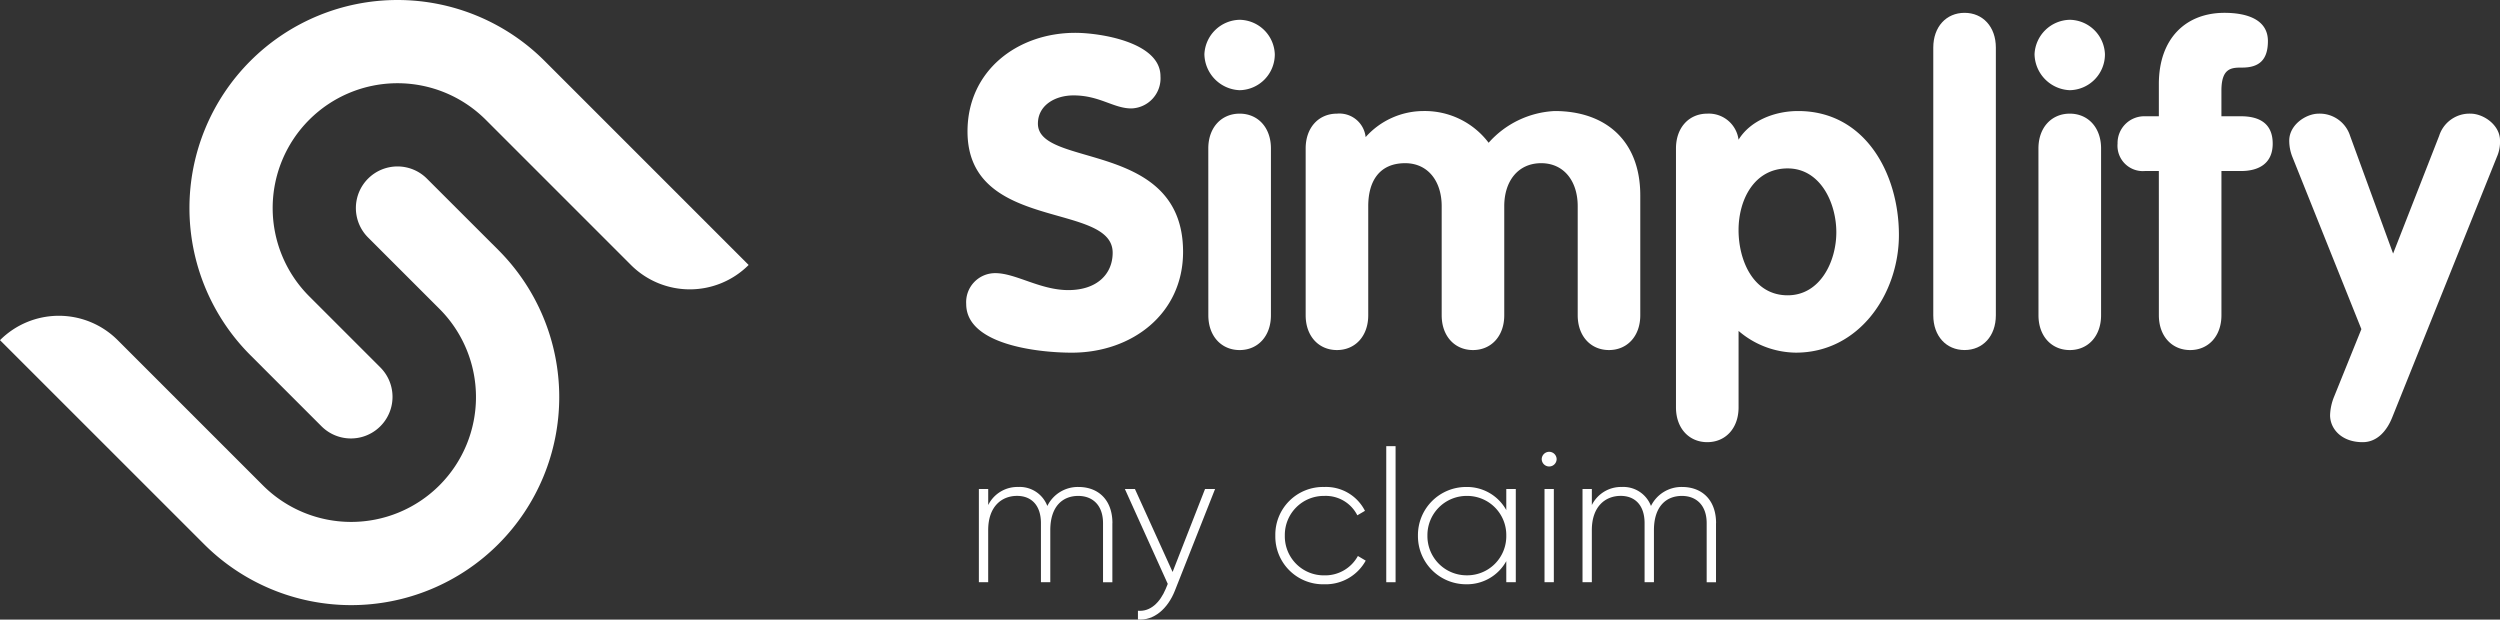
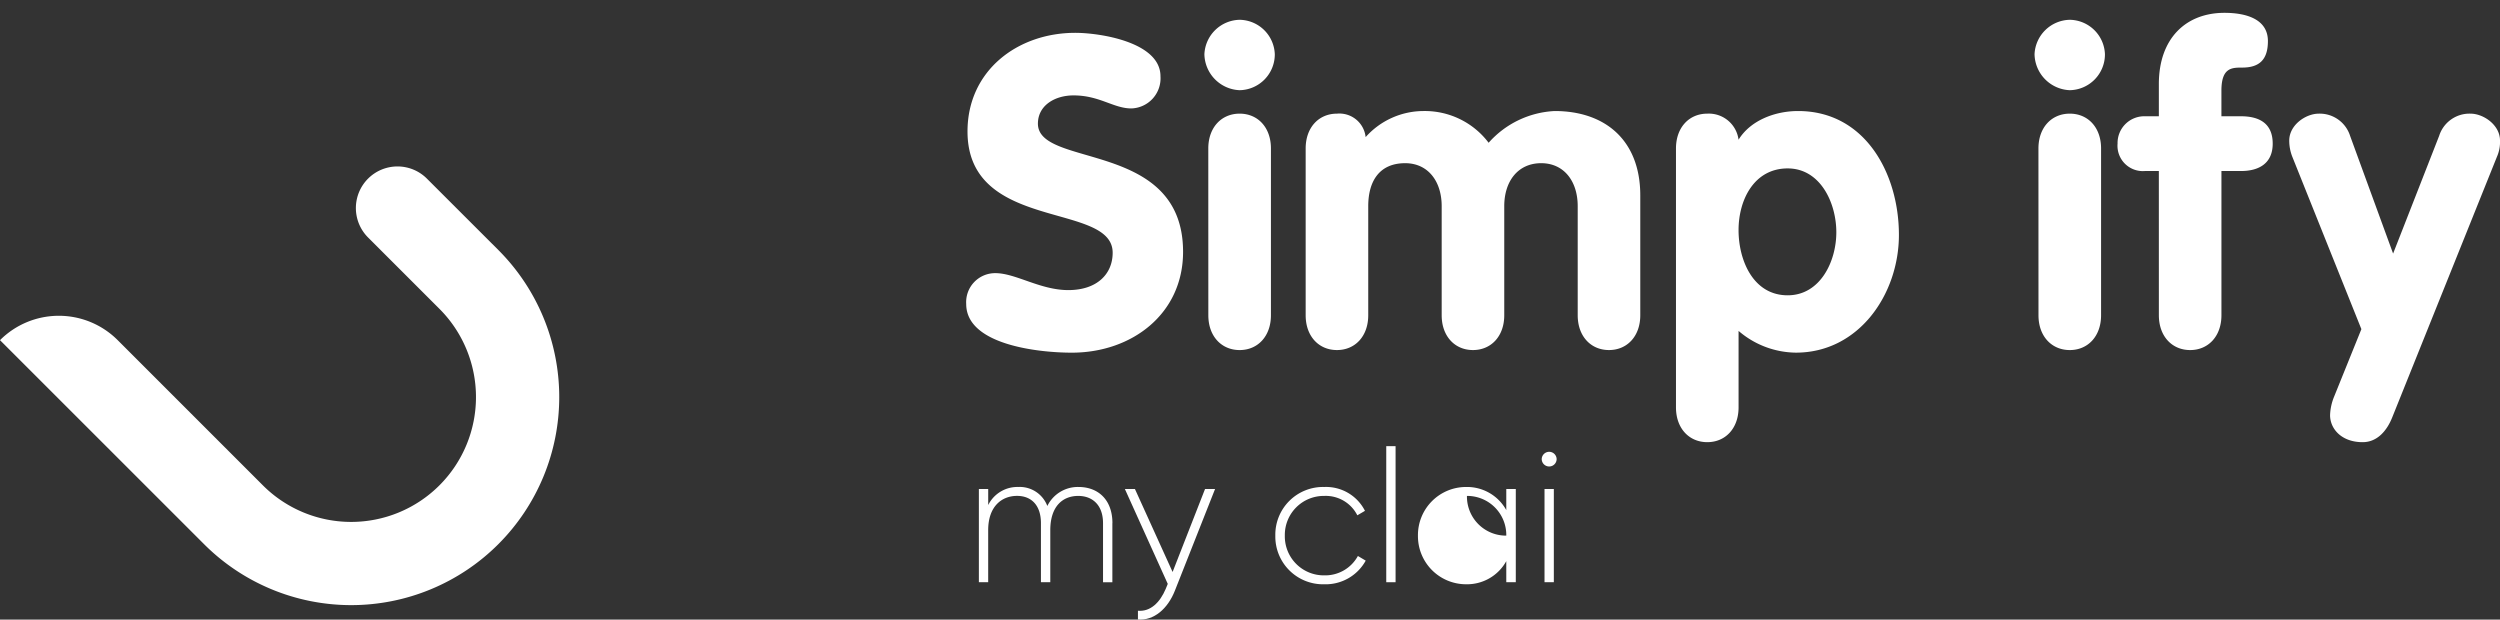
<svg xmlns="http://www.w3.org/2000/svg" width="312.891" height="77.546" viewBox="0 0 312.891 77.546">
  <rect x="0" y="0" width="312.891" height="77.546" fill="#333333" stroke="none" />
  <defs>
    <clipPath id="a">
      <path d="M0,22H312.891V-55.542H0Z" transform="translate(0 55.542)" fill="none" />
    </clipPath>
  </defs>
  <g transform="translate(0 55.542)">
    <g transform="translate(0 -55.542)" clip-path="url(#a)">
      <g transform="translate(120.928 4.109)">
        <path d="M6.9,1.543A3.77,3.77,0,0,1,3.254,5.568c-2.228,0-3.969-1.631-7.232-1.631-2.339,0-4.461,1.251-4.461,3.535,0,5.6,18.167,2.012,18.167,16.045,0,7.778-6.418,12.619-13.924,12.619-4.188,0-13.218-.98-13.218-6.093a3.63,3.63,0,0,1,3.644-3.86c2.556,0,5.6,2.121,9.138,2.121,3.59,0,5.548-2.012,5.548-4.677,0-6.417-18.167-2.556-18.167-15.175,0-7.615,6.255-12.345,13.49-12.345C-.715-3.894,6.9-2.753,6.9,1.543" transform="translate(17.413 3.894)" fill="#fff" />
      </g>
      <g transform="translate(150.738 2.477)">
        <path d="M2.5,1.219A4.482,4.482,0,0,1-1.9,5.734,4.594,4.594,0,0,1-6.311,1.219,4.513,4.513,0,0,1-1.9-3.077a4.474,4.474,0,0,1,4.4,4.3m-8.323,11.8C-5.822,10.41-4.19,8.67-1.9,8.67s3.916,1.74,3.916,4.349V33.906c0,2.611-1.632,4.352-3.916,4.352s-3.918-1.741-3.918-4.352Z" transform="translate(6.311 3.077)" fill="#fff" />
      </g>
      <g transform="translate(163.412 13.897)">
        <path d="M0,1.327c0-2.609,1.632-4.35,3.916-4.35A3.3,3.3,0,0,1,7.506-.087,9.727,9.727,0,0,1,14.8-3.35,10,10,0,0,1,22.9.621,11.8,11.8,0,0,1,31.165-3.35c6.364,0,10.714,3.7,10.714,10.552v15.01c0,2.612-1.631,4.352-3.916,4.352s-3.915-1.74-3.915-4.352V8.562c0-3.157-1.74-5.385-4.57-5.385-2.883,0-4.623,2.228-4.623,5.385v13.65c0,2.612-1.632,4.352-3.915,4.352s-3.916-1.74-3.916-4.352V8.562c0-3.157-1.741-5.385-4.568-5.385-3.21,0-4.624,2.228-4.624,5.385v13.65c0,2.612-1.631,4.352-3.916,4.352S0,24.825,0,22.212Z" transform="translate(0 3.35)" fill="#fff" />
      </g>
      <g transform="translate(209.759 13.897)">
        <path d="M0,1.327c0-2.609,1.632-4.35,3.916-4.35A3.746,3.746,0,0,1,7.832.24C9.3-2.153,12.348-3.35,15.284-3.35c8.431,0,12.619,7.887,12.619,15.5,0,7.4-5,14.739-12.889,14.739a11.163,11.163,0,0,1-7.18-2.72v9.574c0,2.609-1.631,4.349-3.916,4.349S0,36.354,0,33.745ZM13.978,19.712c4.08,0,6.091-4.243,6.091-7.887,0-3.7-2.012-7.994-6.091-7.994-4.187,0-6.146,3.916-6.146,7.722s1.85,8.159,6.146,8.159" transform="translate(0 3.35)" fill="#fff" />
      </g>
      <g transform="translate(241.962 1.606)">
-         <path d="M0,1.235C0-1.377,1.632-3.117,3.916-3.117s3.916,1.74,3.916,4.352v33.5c0,2.611-1.631,4.352-3.916,4.352S0,37.348,0,34.737Z" transform="translate(0 3.117)" fill="#fff" />
-       </g>
+         </g>
      <g transform="translate(254.636 2.477)">
        <path d="M2.5,1.219A4.482,4.482,0,0,1-1.9,5.734,4.594,4.594,0,0,1-6.311,1.219,4.513,4.513,0,0,1-1.9-3.077a4.474,4.474,0,0,1,4.4,4.3m-8.323,11.8C-5.822,10.41-4.19,8.67-1.9,8.67s3.916,1.74,3.916,4.349V33.906c0,2.611-1.632,4.352-3.916,4.352s-3.918-1.741-3.918-4.352Z" transform="translate(6.311 3.077)" fill="#fff" />
      </g>
      <g transform="translate(265.026 1.606)">
        <path d="M1.466,5.618H-.273A3.172,3.172,0,0,1-3.7,2.19,3.345,3.345,0,0,1-.273-1.235h1.74V-5.261c0-5.765,3.425-8.919,8.211-8.919,2.774,0,5.439.815,5.439,3.535,0,2.284-1.033,3.317-3.207,3.317-1.307,0-2.612,0-2.612,2.883v3.21h2.447c2.339,0,3.972.924,3.972,3.425,0,2.447-1.688,3.428-3.972,3.428H9.3V23.673c0,2.612-1.632,4.353-3.916,4.353s-3.915-1.741-3.915-4.353Z" transform="translate(3.701 14.18)" fill="#fff" />
      </g>
      <g transform="translate(286.513 14.224)">
        <path d="M.108,1.528A5.518,5.518,0,0,1-.272-.484c0-1.957,2.066-3.372,3.7-3.372A3.985,3.985,0,0,1,7.343-1.082l5.384,14.739L18.492-1.082a3.981,3.981,0,0,1,3.916-2.774c1.632,0,3.7,1.414,3.7,3.372a4.6,4.6,0,0,1-.38,2.012L12.617,34.16c-.651,1.634-1.849,3.1-3.7,3.1-2.665,0-4.078-1.685-4.078-3.372A6.624,6.624,0,0,1,5.329,31.6l3.428-8.485Z" transform="translate(0.272 3.856)" fill="#fff" />
      </g>
      <g transform="translate(122.516 60.948)">
        <path d="M4.74,1.284v7.4H3.571v-7.4c0-2.216-1.283-3.405-3.1-3.405-1.96,0-3.5,1.307-3.5,4.292V8.679H-4.2v-7.4c0-2.216-1.191-3.405-2.986-3.405-1.913,0-3.616,1.307-3.616,4.292V8.679h-1.166V-2.986H-10.8V-.978A4.075,4.075,0,0,1-7.041-3.241,3.691,3.691,0,0,1-3.4-.862a4.252,4.252,0,0,1,3.9-2.379c2.473,0,4.247,1.61,4.247,4.525" transform="translate(11.964 3.241)" fill="#fff" />
      </g>
      <g transform="translate(140.786 61.204)">
        <path d="M3.2,0-1.834,12.737c-.887,2.239-2.614,3.757-4.619,3.592V15.235c1.561.138,2.752-1.028,3.474-2.731l.258-.63L-8.087,0h1.259l4.713,10.382L1.944,0Z" transform="translate(8.087)" fill="#fff" />
      </g>
      <g transform="translate(159.616 60.949)">
        <path d="M0,1.728A5.973,5.973,0,0,1,6.133-4.361a5.456,5.456,0,0,1,5.085,2.986l-.956.56A4.426,4.426,0,0,0,6.133-3.243a4.883,4.883,0,0,0-4.945,4.97A4.881,4.881,0,0,0,6.133,6.7a4.662,4.662,0,0,0,4.2-2.425l.979.582A5.725,5.725,0,0,1,6.133,7.816,5.974,5.974,0,0,1,0,1.728" transform="translate(0 4.361)" fill="#fff" />
      </g>
    </g>
    <path d="M124.268,1.482h1.166V-15.547h-1.166Z" transform="translate(49.231 15.845)" fill="#fff" />
    <g transform="translate(0 -55.542)" clip-path="url(#a)">
      <g transform="translate(177.465 60.949)">
-         <path d="M3.475.072V11.737H2.285V9.1a5.613,5.613,0,0,1-5.016,2.893,6.023,6.023,0,0,1-6.04-6.089A6.023,6.023,0,0,1-2.731-.183,5.608,5.608,0,0,1,2.285,2.71V.072ZM2.285,5.906A4.892,4.892,0,0,0-2.638.935a4.912,4.912,0,0,0-4.947,4.97,4.909,4.909,0,0,0,4.947,4.968A4.89,4.89,0,0,0,2.285,5.906" transform="translate(8.771 0.183)" fill="#fff" />
+         <path d="M3.475.072V11.737H2.285V9.1a5.613,5.613,0,0,1-5.016,2.893,6.023,6.023,0,0,1-6.04-6.089A6.023,6.023,0,0,1-2.731-.183,5.608,5.608,0,0,1,2.285,2.71V.072ZM2.285,5.906A4.892,4.892,0,0,0-2.638.935A4.89,4.89,0,0,0,2.285,5.906" transform="translate(8.771 0.183)" fill="#fff" />
      </g>
      <g transform="translate(192.956 56.54)">
        <path d="M0,.258a.934.934,0,0,1,1.867,0A.933.933,0,0,1,0,.258M.35,4.013H1.516V15.678H.35Z" transform="translate(0 0.652)" fill="#fff" />
      </g>
      <g transform="translate(198.066 60.948)">
-         <path d="M4.74,1.284v7.4H3.571v-7.4c0-2.216-1.283-3.405-3.1-3.405-1.96,0-3.5,1.307-3.5,4.292V8.679H-4.2v-7.4c0-2.216-1.191-3.405-2.986-3.405-1.913,0-3.616,1.307-3.616,4.292V8.679h-1.166V-2.986H-10.8V-.978A4.077,4.077,0,0,1-7.041-3.241,3.691,3.691,0,0,1-3.4-.862a4.252,4.252,0,0,1,3.9-2.379c2.473,0,4.247,1.61,4.247,4.525" transform="translate(11.964 3.241)" fill="#fff" />
-       </g>
+         </g>
      <g transform="translate(23.711 0.001)">
-         <path d="M4.254,4.254h0a15.623,15.623,0,0,0,0,22.094l8.928,8.928a5.208,5.208,0,0,1-7.365,7.365l-8.928-8.928A26.038,26.038,0,0,1,33.713-3.111L59.25,22.425a10.415,10.415,0,0,1-14.731,0L26.348,4.254a15.623,15.623,0,0,0-22.094,0" transform="translate(10.737 10.737)" fill="#fff" />
-       </g>
+         </g>
      <g transform="translate(0 20.831)">
        <path d="M17.7,13.415h0a26.039,26.039,0,0,1-36.824,0L-44.666-12.121a10.414,10.414,0,0,1,14.73,0L-11.764,6.051a15.623,15.623,0,0,0,22.094,0h0a15.623,15.623,0,0,0,0-22.094L1.4-24.972a5.207,5.207,0,0,1,0-7.365,5.207,5.207,0,0,1,7.365,0L17.7-23.409a26.039,26.039,0,0,1,0,36.824" transform="translate(44.666 33.863)" fill="#fff" />
      </g>
    </g>
  </g>
</svg>